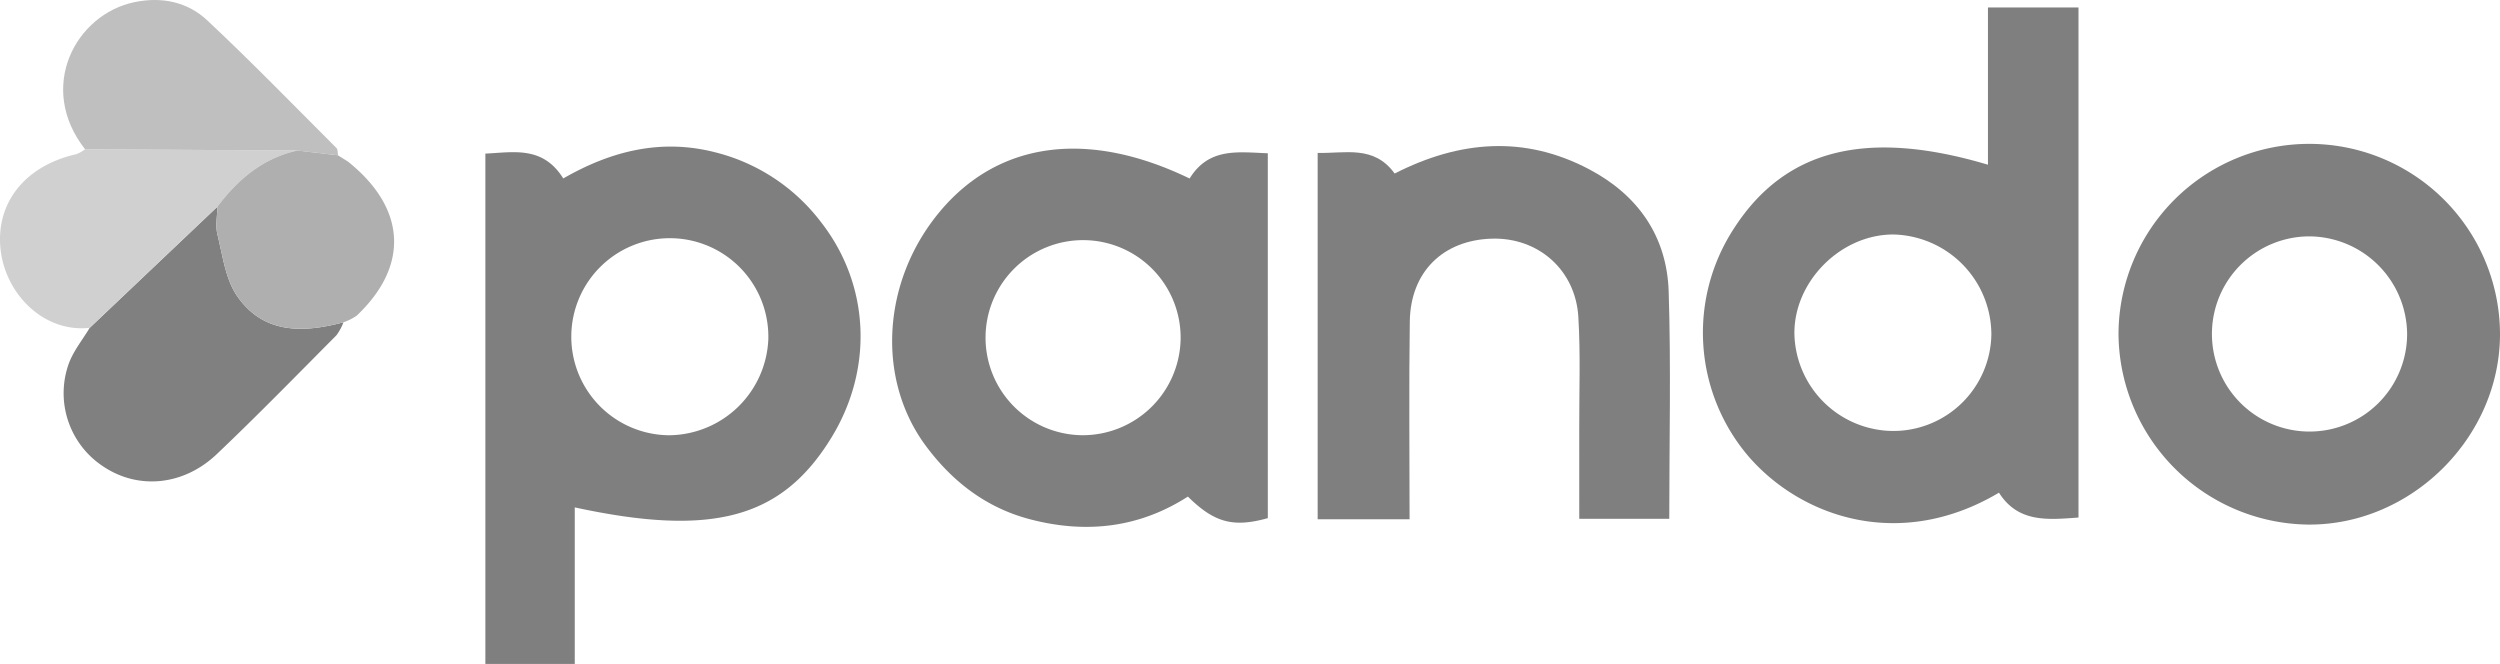
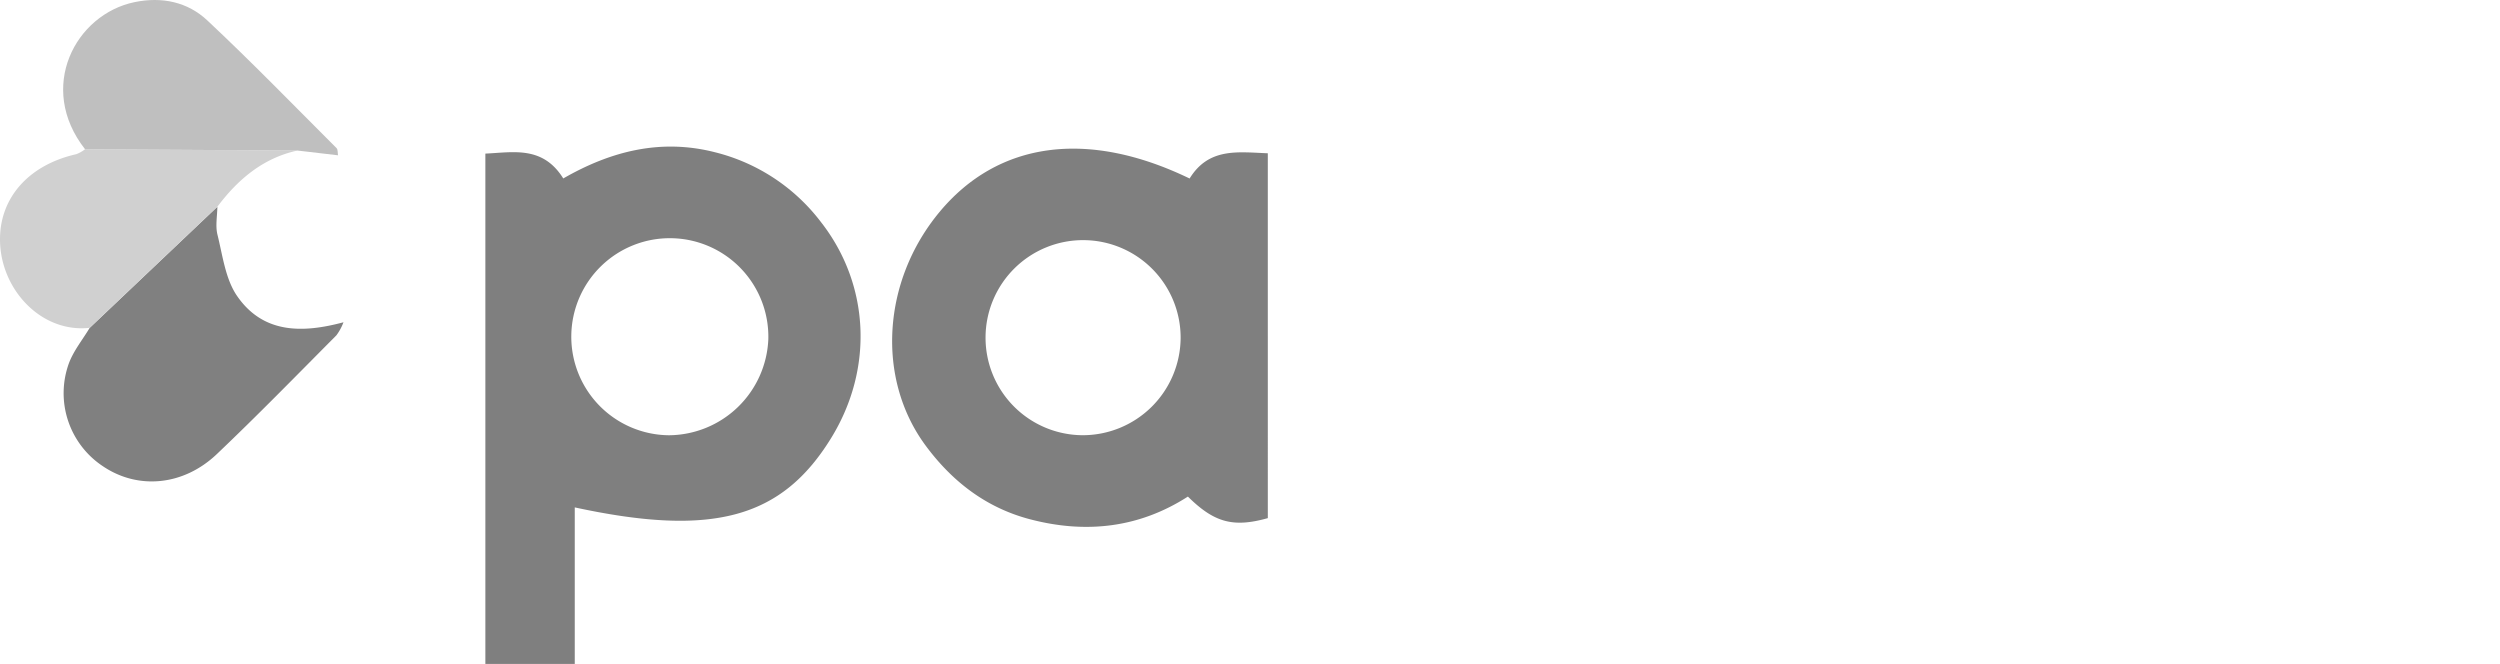
<svg xmlns="http://www.w3.org/2000/svg" id="Layer_1" data-name="Layer 1" viewBox="0 0 482 128">
  <defs>
    <style>
      .cls-1 {
        fill: #7f7f7f;
      }

      .cls-2 {
        fill: gray;
      }

      .cls-3 {
        fill: #d0d0d0;
      }

      .cls-4 {
        fill: #bfbfbf;
      }

      .cls-5 {
        fill: #afafaf;
      }

      .cls-6 {
        fill: #63c8b6;
      }
    </style>
  </defs>
  <g>
-     <path class="cls-1" d="M383.278,31.758V1.444h17.456v98.337c-5.968.44-11.644,1.017-15.333-4.792-19.06,11.323-38.069,4.779-48.261-6.967a36.749,36.749,0,0,1-2.71-44.167C344.25,28.756,359.904,24.797,383.278,31.758ZM364.97,83.091a18.91,18.91,0,0,0,18.965-18.55A19.33,19.33,0,0,0,365.037,45.211c-10.177-.018-19.234,9.116-19.074,19.236A19.153,19.153,0,0,0,364.97,83.091Z" />
    <path class="cls-1" d="M110.813,97.826V128H93.579V29.615c5.388-.243,11.067-1.549,15.019,4.791,9.23-5.314,18.876-7.713,29.27-5.047a36.806,36.806,0,0,1,20.437,13.488c9.314,11.925,10.235,28.151,1.926,41.631C150.708,99.929,137.425,103.583,110.813,97.826Zm18.134-13.909a19.321,19.321,0,0,0,19.187-18.531A18.997,18.997,0,1,0,128.947,83.917Z" />
    <path class="cls-1" d="M229.357,34.416c3.716-6.02,9.325-5.077,15.077-4.865V99.896c-6.605,1.852-10.288.912-15.408-4.156-9.402,6.044-19.696,7.215-30.517,4.354-8.437-2.231-14.954-7.301-20.043-14.178-9.568-12.931-8.37-31.751,2.664-45.033C192.407,27.306,209.649,24.882,229.357,34.416Zm-1.732,30.824A18.806,18.806,0,1,0,208.669,83.909,18.887,18.887,0,0,0,227.625,65.24Z" />
-     <path class="cls-1" d="M408.448,64.297a36.777,36.777,0,0,1,73.552-.097c.123,20-17.026,37.105-37.032,36.939A37.018,37.018,0,0,1,408.448,64.297Zm36.889-18.725a18.816,18.816,0,1,0,18.755,18.782A18.975,18.975,0,0,0,445.336,45.572Z" />
-     <path class="cls-1" d="M271.765,100.109h-17.721V29.479c5.232.146,10.845-1.573,14.844,3.977,12.481-6.357,24.978-7.424,37.502-.82,9.419,4.967,14.988,12.923,15.33,23.565.466,14.493.116,29.013.116,43.825h-17.355c0-5.818.012-11.603-.003-17.388-.019-7.186.262-14.391-.174-21.552-.555-9.103-7.79-15.35-16.714-15.074-9.382.291-15.636,6.398-15.779,15.932C271.624,74.472,271.765,87.003,271.765,100.109Z" />
    <path class="cls-2" d="M66.224,62.132a10.186,10.186,0,0,1-1.367,2.519c-7.64,7.681-15.206,15.442-23.057,22.903-6.481,6.158-15.258,6.885-21.982,2.321A16.883,16.883,0,0,1,13.282,70.046c.911-2.439,2.652-4.567,4.014-6.839q12.306-11.675,24.611-23.348c-.018,1.803-.402,3.697.02,5.391,1.003,4.033,1.533,8.562,3.79,11.826C50.792,64.419,58.442,64.218,66.224,62.132Z" />
    <path class="cls-3" d="M41.907,39.859Q29.602,51.532,17.297,63.207C8.319,64.2.764,56.466.057,47.548-.636,38.806,5.056,31.901,14.714,29.726a6.722,6.722,0,0,0,1.686-.951q20.469.124,40.942.248C50.696,30.491,45.882,34.576,41.907,39.859Z" />
    <path class="cls-4" d="M57.342,29.023q-20.472-.124-40.942-.248C7.049,16.857,14.538,2.755,25.964.406,31.245-.679,36.177.381,39.971,3.936c8.515,7.98,16.654,16.364,24.912,24.617.28.28.202.918.291,1.39Q61.258,29.483,57.342,29.023Z" />
-     <path class="cls-5" d="M57.342,29.023q3.916.46,7.831.919L65.12,29.918q.982.618,1.965,1.235c11.224,8.958,11.878,20.06,1.697,29.696a9.943,9.943,0,0,1-2.557,1.282c-7.782,2.086-15.433,2.287-20.508-5.057C43.46,53.811,42.93,49.282,41.927,45.249c-.421-1.693-.037-3.588-.02-5.391C45.882,34.576,50.696,30.491,57.342,29.023Z" />
    <path class="cls-6" d="M67.085,31.153q-.982-.618-1.965-1.235Z" />
  </g>
</svg>